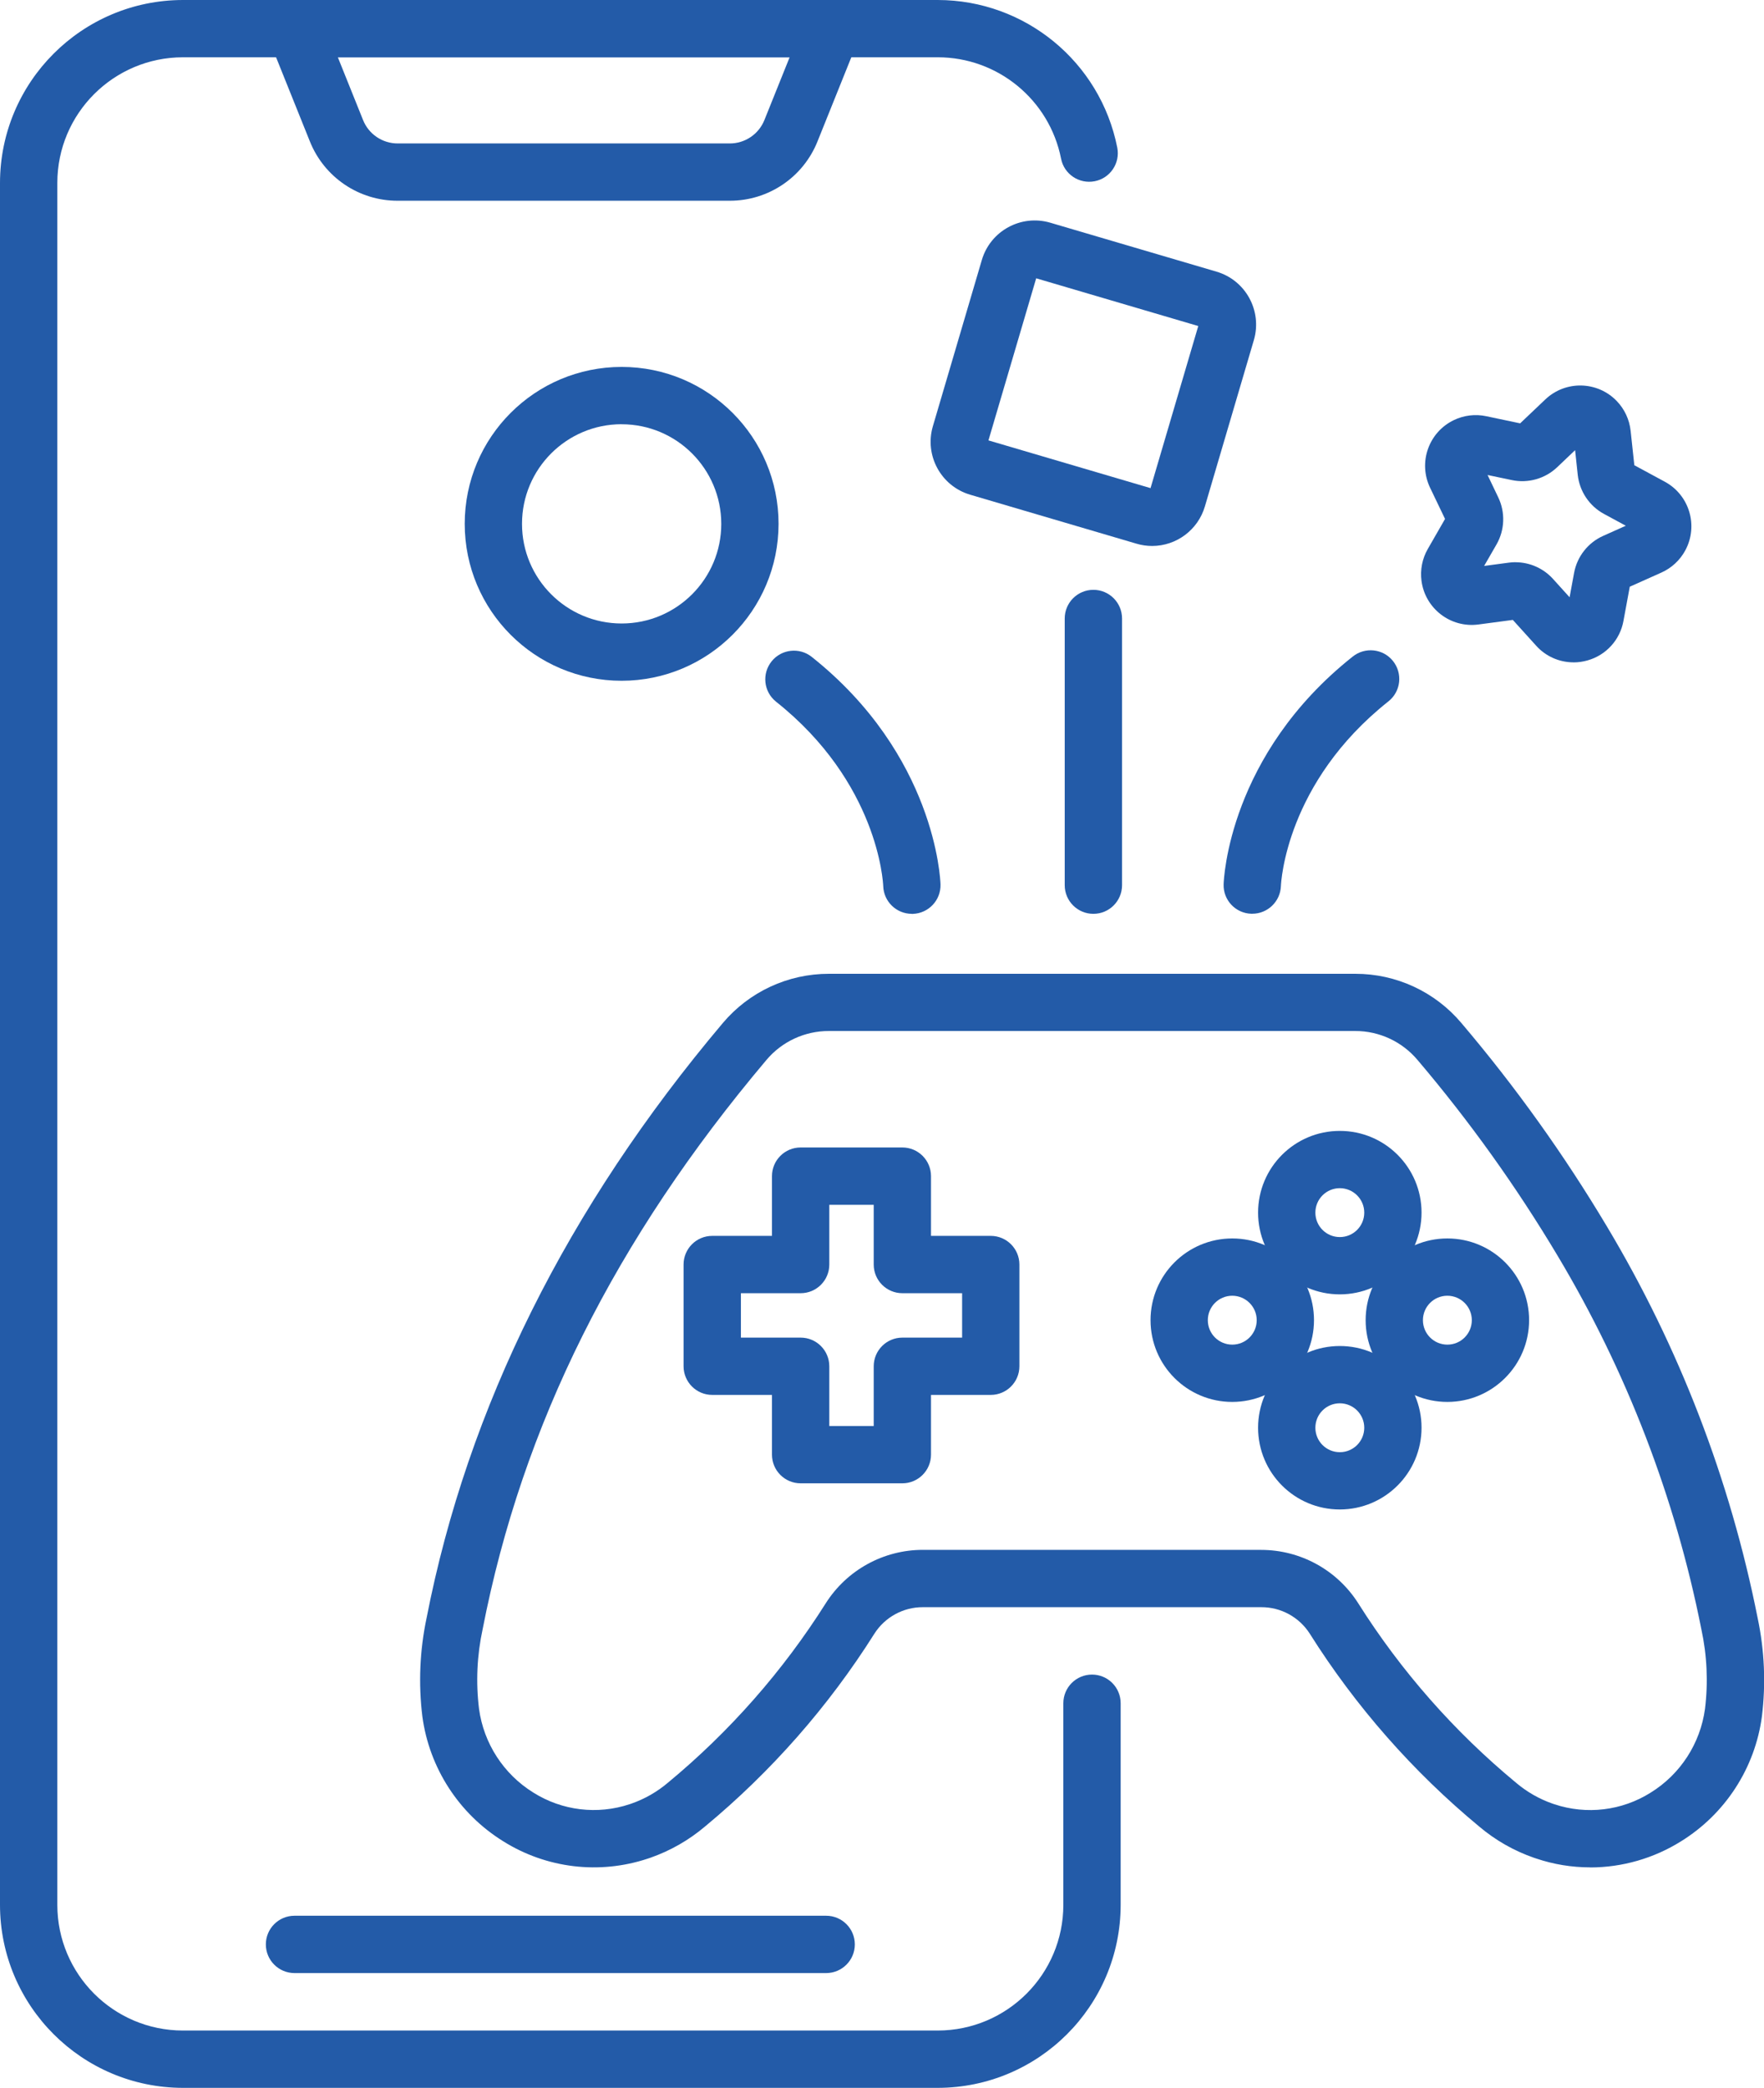
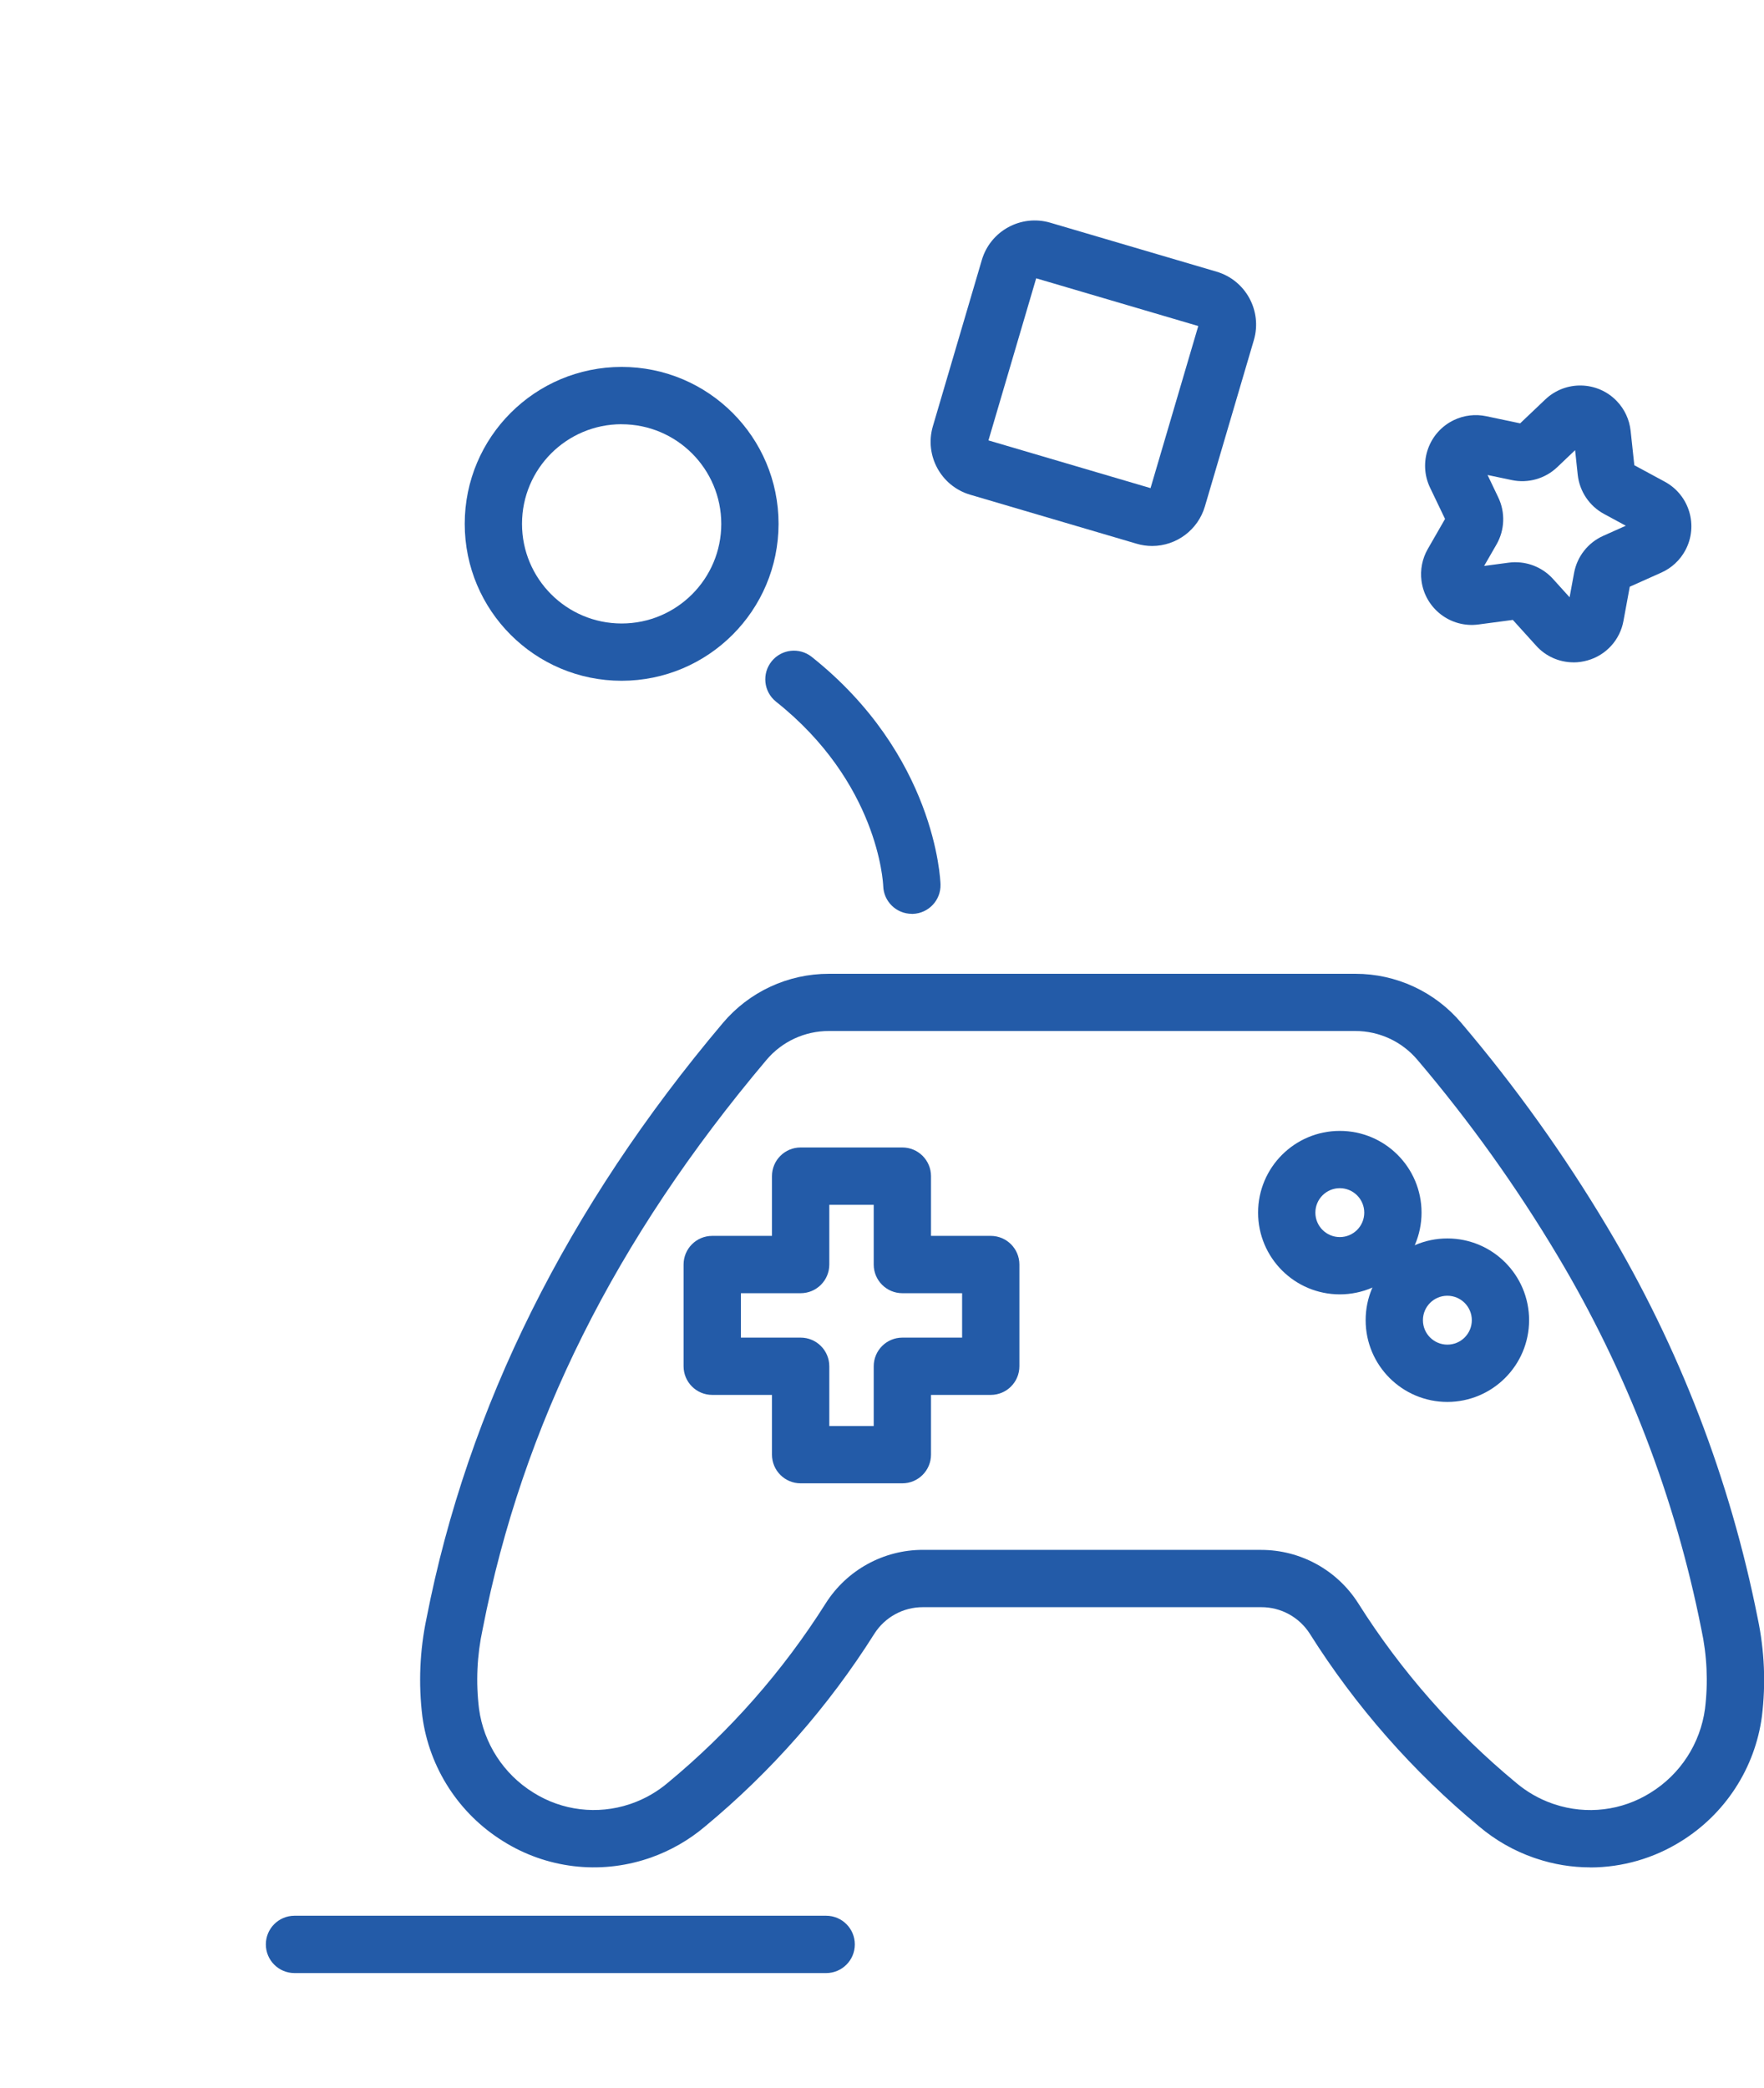
<svg xmlns="http://www.w3.org/2000/svg" id="Layer_2" viewBox="0 0 409.87 485.09">
  <defs>
    <style>.cls-1{fill:#235ba8;}</style>
  </defs>
  <g id="outline">
-     <path class="cls-1" d="m217.89,485.09H42.5c-23.46-.03-42.47-19.04-42.5-42.5V42.5C.03,19.04,19.04.03,42.5,0h175.39c20.31.02,37.77,14.38,41.71,34.3.71,3.61-1.64,7.11-5.25,7.81s-7.11-1.64-7.81-5.25c-2.71-13.68-14.7-23.54-28.64-23.55H42.5c-16.11.02-29.17,13.07-29.18,29.18v400.1c.02,16.11,13.07,29.17,29.18,29.18h175.39c16.11-.02,29.17-13.07,29.18-29.18v-46.86c0-3.68,2.98-6.66,6.66-6.66s6.66,2.98,6.66,6.66v46.86c-.03,23.46-19.04,42.47-42.5,42.5Z" />
-     <path class="cls-1" d="m169.53,46.64h-77.11c-9,.03-17.1-5.45-20.43-13.81l-9.52-23.69c-1.37-3.41.29-7.29,3.7-8.66C66.97.16,67.81,0,68.66,0h124.64c3.68,0,6.66,2.98,6.66,6.66,0,.85-.16,1.69-.48,2.48l-9.52,23.69c-3.33,8.36-11.43,13.84-20.43,13.81ZM78.5,13.31l5.85,14.56c1.31,3.31,4.52,5.47,8.08,5.46h77.11c3.56.01,6.76-2.15,8.08-5.46l5.85-14.56h-104.95Z" />
    <path class="cls-1" d="m369.48,433.86c-4.26,0-8.49-.69-12.52-2.05l-.6-.2c-4.61-1.61-8.89-4.05-12.62-7.2-15.43-12.77-28.74-27.91-39.42-44.86-2.46-3.84-6.71-6.16-11.27-6.14h-78.6c-4.56-.02-8.81,2.3-11.27,6.14-10.68,16.94-23.99,32.08-39.42,44.86-3.73,3.15-8.01,5.59-12.62,7.21l-.6.2c-11.24,3.75-23.57,2.28-33.61-4.02-10.28-6.37-17.17-17-18.79-28.98-.94-7.64-.61-15.38.98-22.9,9.54-48.91,32.7-95.43,68.84-138.24,6.12-7.26,15.14-11.44,24.64-11.43h122.31c9.5-.01,18.52,4.17,24.64,11.43,12.56,14.79,23.87,30.6,33.82,47.27,16.81,28.1,28.65,58.88,35.03,91,1.59,7.52,1.92,15.25.98,22.88-1.61,11.98-8.51,22.61-18.79,28.98-6.32,3.95-13.63,6.06-21.09,6.07h0Zm-155.05-73.76h78.6c9.15,0,17.67,4.69,22.57,12.42,9.94,15.75,22.32,29.82,36.67,41.69,2.49,2.11,5.35,3.75,8.43,4.83l.48.16c7.48,2.49,15.68,1.5,22.35-2.7,6.91-4.27,11.54-11.42,12.63-19.47.76-6.18.47-12.44-.85-18.52-6.08-30.63-17.39-59.99-33.42-86.79-9.57-16.03-20.45-31.24-32.54-45.47-3.6-4.26-8.89-6.72-14.47-6.71h-122.31c-5.58,0-10.87,2.44-14.47,6.71-35.15,41.64-56.73,84.89-65.95,132.23-1.32,6.09-1.61,12.36-.85,18.54,1.09,8.05,5.72,15.19,12.63,19.47,6.67,4.2,14.87,5.19,22.35,2.7l.47-.16c3.08-1.08,5.94-2.72,8.43-4.83,14.35-11.87,26.73-25.94,36.68-41.69,4.9-7.73,13.42-12.42,22.57-12.42h0Z" />
    <path class="cls-1" d="m209.66,344.63h-23.63c-3.68,0-6.66-2.98-6.66-6.66h0v-13.88h-13.88c-3.68,0-6.66-2.98-6.66-6.66v-23.63c0-3.68,2.98-6.66,6.66-6.66h13.88v-13.88c0-3.68,2.98-6.66,6.66-6.66h23.63c3.68,0,6.66,2.98,6.66,6.66v13.88h13.88c3.68,0,6.66,2.98,6.66,6.66h0v23.63c0,3.68-2.98,6.66-6.66,6.66h-13.88v13.88c0,3.68-2.98,6.66-6.66,6.66h0Zm-16.97-13.31h10.32v-13.88c0-3.68,2.98-6.66,6.66-6.66h13.88v-10.32h-13.88c-3.68,0-6.66-2.98-6.66-6.66h0v-13.88h-10.32v13.88c0,3.68-2.98,6.66-6.66,6.66h-13.88v10.32h13.88c3.68,0,6.66,2.98,6.66,6.66h0v13.88Z" />
    <path class="cls-1" d="m311.31,300.73c-10.49,0-18.99-8.5-18.99-18.99s8.5-18.99,18.99-18.99,18.99,8.5,18.99,18.99c-.01,10.48-8.51,18.98-18.99,18.99Zm0-24.67c-3.14,0-5.68,2.54-5.68,5.68,0,3.14,2.54,5.68,5.68,5.68,3.14,0,5.68-2.54,5.68-5.68,0-3.13-2.54-5.67-5.68-5.68Z" />
-     <path class="cls-1" d="m311.31,350.71c-10.49,0-18.99-8.5-18.99-18.99s8.5-18.99,18.99-18.99,18.99,8.5,18.99,18.99c-.01,10.48-8.51,18.98-18.99,18.99Zm0-24.67c-3.14,0-5.68,2.54-5.68,5.68,0,3.14,2.54,5.68,5.68,5.68,3.14,0,5.68-2.54,5.68-5.68h0c0-3.13-2.54-5.67-5.68-5.68Z" />
-     <path class="cls-1" d="m286.32,325.72c-10.49,0-18.99-8.5-18.99-18.99s8.5-18.99,18.99-18.99,18.99,8.5,18.99,18.99c-.01,10.48-8.51,18.98-18.99,18.99Zm0-24.67c-3.14,0-5.68,2.54-5.68,5.68,0,3.14,2.54,5.68,5.68,5.68,3.14,0,5.68-2.54,5.68-5.68,0-3.13-2.54-5.67-5.68-5.68Z" />
    <path class="cls-1" d="m336.3,325.72c-10.49,0-18.99-8.5-18.99-18.99s8.5-18.99,18.99-18.99,18.99,8.5,18.99,18.99c-.01,10.48-8.51,18.98-18.99,18.99Zm0-24.67c-3.14,0-5.68,2.54-5.68,5.68,0,3.14,2.54,5.68,5.68,5.68,3.14,0,5.68-2.54,5.68-5.68,0-3.13-2.54-5.67-5.68-5.68Z" />
    <path class="cls-1" d="m144.44,158.17c-20.14,0-36.46-16.32-36.46-36.46,0-20.14,16.32-36.46,36.46-36.46,20.14,0,36.46,16.32,36.46,36.46-.02,20.13-16.33,36.44-36.46,36.46Zm0-59.61c-12.78,0-23.15,10.36-23.15,23.15,0,12.78,10.36,23.15,23.15,23.15,12.78,0,23.15-10.36,23.15-23.15h0c-.02-12.78-10.37-23.13-23.15-23.14h0Z" />
    <path class="cls-1" d="m267.7,126.85c-1.23,0-2.45-.18-3.63-.53l-38.65-11.38c-6.78-2-10.65-9.11-8.67-15.89l11.38-38.64c2-6.78,9.11-10.65,15.89-8.67l38.65,11.38c6.78,2,10.65,9.11,8.67,15.89l-11.38,38.65c-1.6,5.44-6.59,9.18-12.26,9.19h0Zm-38.03-24.53l37.66,11.09,11.09-37.66-37.66-11.09-11.09,37.66Z" />
    <path class="cls-1" d="m365.61,153.89c-3.32,0-6.49-1.41-8.7-3.89l-5.4-5.97-7.99,1.06c-6.45.86-12.37-3.67-13.23-10.12-.34-2.57.17-5.18,1.46-7.42l4.01-6.98-3.48-7.26c-2.81-5.87-.33-12.9,5.54-15.71,2.34-1.12,4.97-1.44,7.51-.9l7.88,1.66,5.84-5.55c4.71-4.48,12.16-4.3,16.65.41,1.79,1.88,2.9,4.29,3.18,6.86l.86,8.01,7.08,3.83c5.72,3.09,7.85,10.24,4.76,15.96-1.23,2.28-3.18,4.09-5.55,5.15l-7.35,3.29-1.46,7.92c-.79,4.42-4.04,7.99-8.36,9.2-1.06.3-2.15.46-3.25.46h0Zm-13.5-23.26c3.33,0,6.5,1.41,8.73,3.87l3.86,4.27,1.04-5.65c.7-3.81,3.23-7.04,6.77-8.62l5.25-2.35-5.06-2.74c-3.41-1.84-5.69-5.25-6.11-9.1l-.61-5.72-4.16,3.96c-2.81,2.67-6.75,3.79-10.55,2.99l-5.63-1.18,2.48,5.19c1.68,3.5,1.52,7.6-.41,10.96l-2.87,4.98,5.7-.76c.52-.07,1.04-.11,1.56-.11h0Z" />
    <path class="cls-1" d="m191.96,458.42h-123.53c-3.68,0-6.66-2.98-6.66-6.66s2.98-6.66,6.66-6.66h123.53c3.68,0,6.66,2.98,6.66,6.66s-2.98,6.66-6.66,6.66Z" />
-     <path class="cls-1" d="m290.96,212.3h-.23c-3.66-.12-6.53-3.17-6.42-6.83.04-1.22,1.21-30.06,29.97-52.9,2.86-2.31,7.05-1.88,9.36.98,2.31,2.86,1.88,7.05-.98,9.36-.03.03-.07.06-.1.08-23.72,18.84-24.9,41.93-24.94,42.9-.14,3.57-3.07,6.4-6.65,6.41h0Z" />
+     <path class="cls-1" d="m290.96,212.3h-.23h0Z" />
    <path class="cls-1" d="m211.87,212.32c-3.59,0-6.53-2.85-6.65-6.43-.04-1.04-1.26-24.09-24.94-42.89-2.86-2.31-3.29-6.51-.98-9.36,2.28-2.82,6.4-3.29,9.26-1.06,28.76,22.84,29.93,51.68,29.97,52.9.11,3.67-2.78,6.74-6.46,6.85-.07,0-.13,0-.2,0h0Z" />
-     <path class="cls-1" d="m254.05,212.32c-3.68,0-6.66-2.98-6.66-6.66h0v-61.96c0-3.68,2.98-6.66,6.66-6.66s6.66,2.98,6.66,6.66v61.96c0,3.68-2.98,6.66-6.66,6.66h0Z" />
  </g>
</svg>